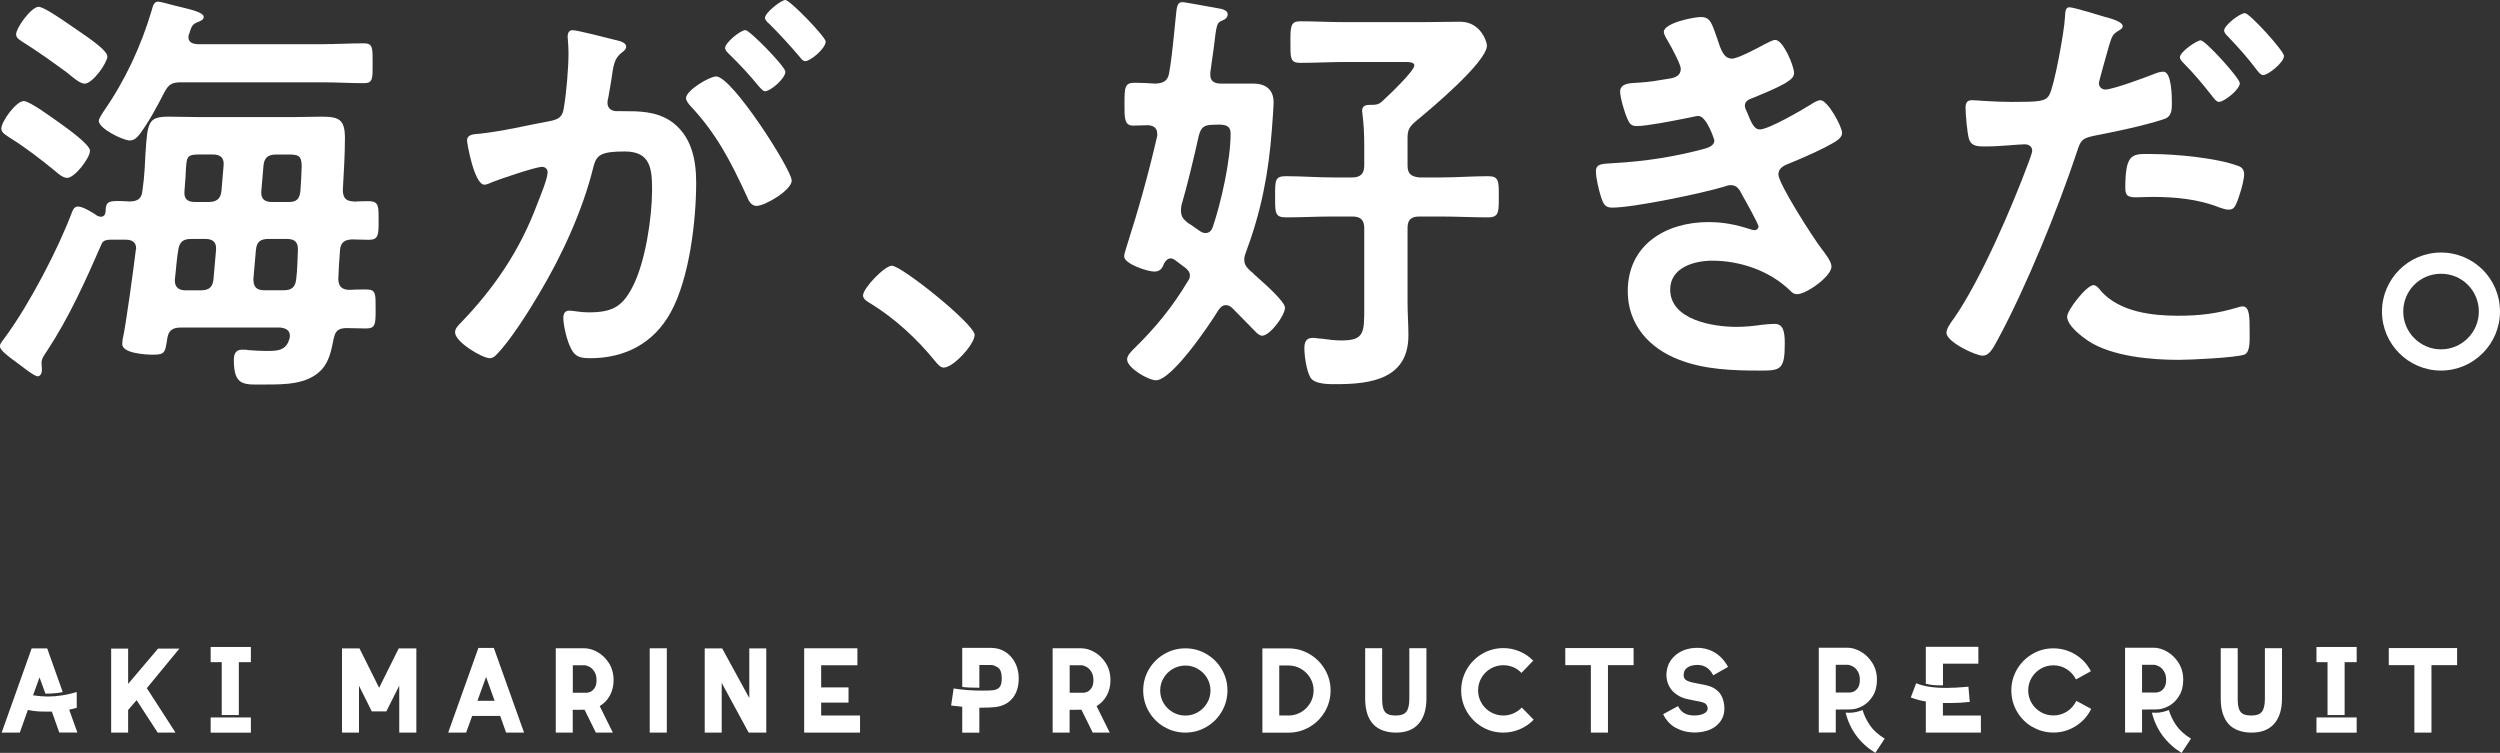
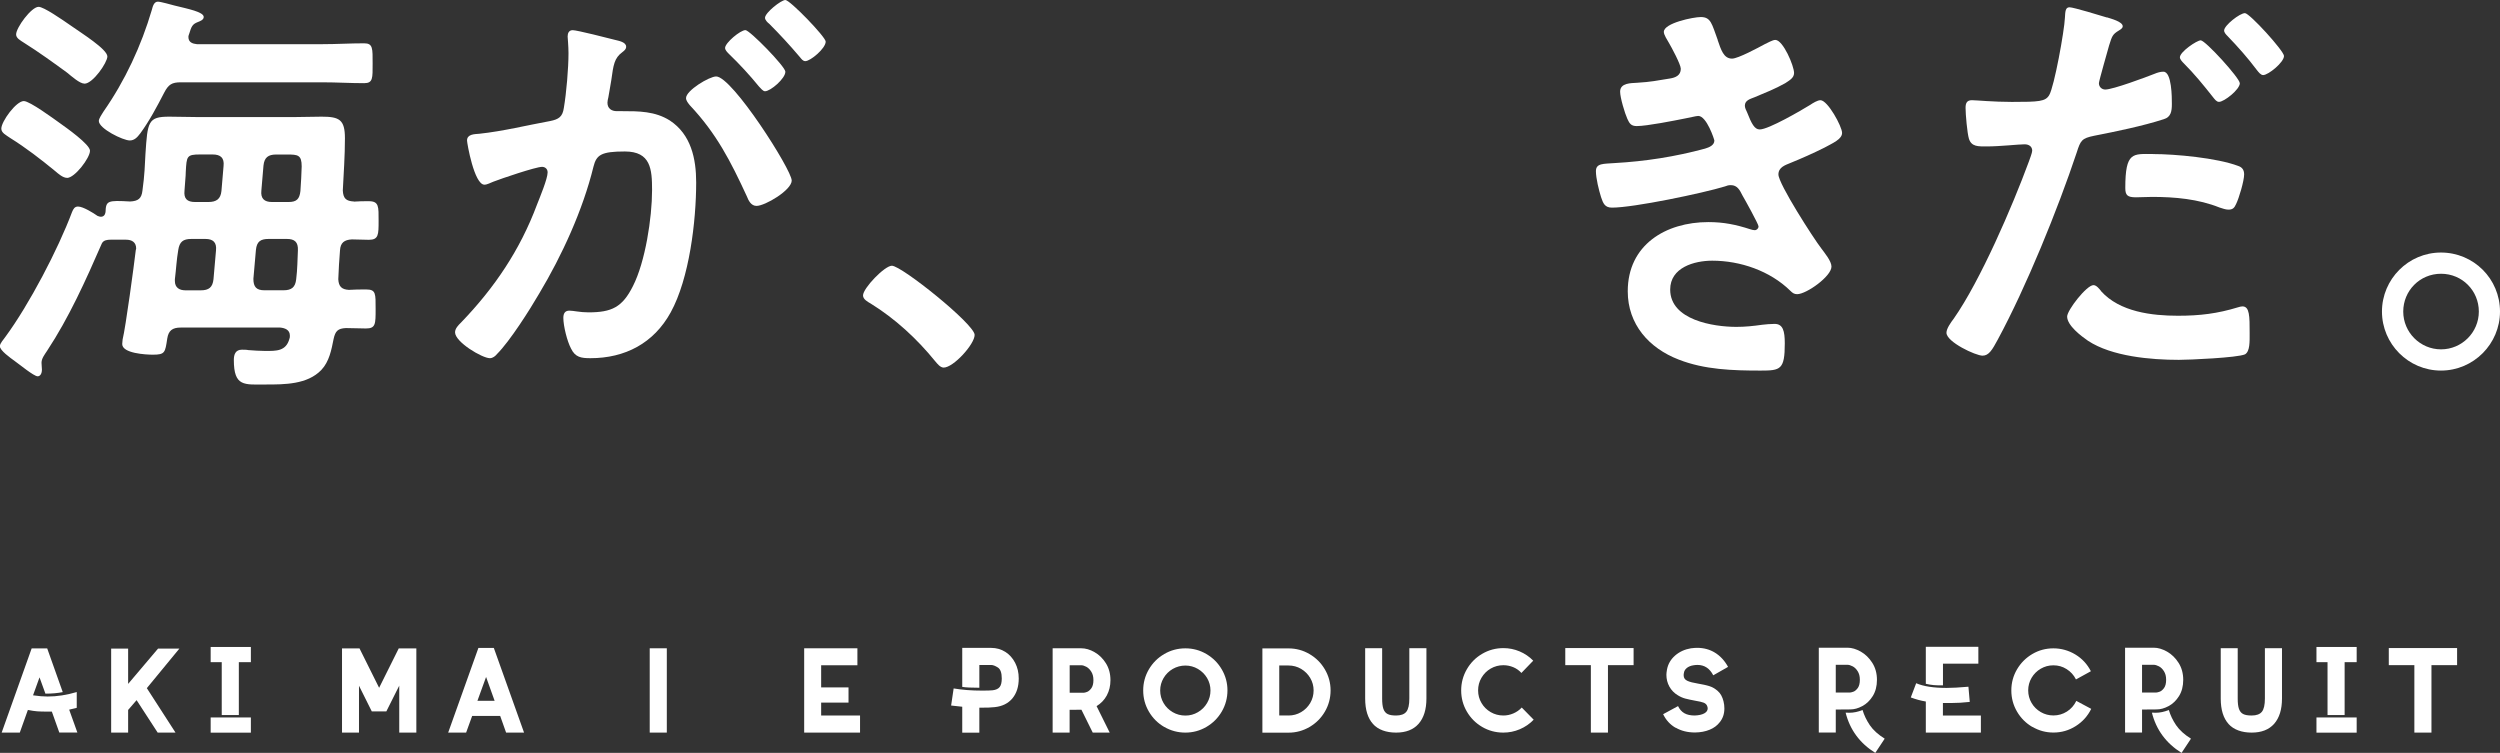
<svg xmlns="http://www.w3.org/2000/svg" id="_レイヤー_2" data-name="レイヤー 2" width="435.88" height="131.26" viewBox="0 0 435.88 131.26">
  <rect x="0" y="0" width="435.88" height="131.26" fill="#333333" stroke="none" />
  <defs>
    <style>
      .cls-1 {
        fill: #fff;
      }
    </style>
  </defs>
  <g id="_デザイン" data-name="デザイン">
    <g>
      <path class="cls-1" d="M61.72,35.15c.81-.07,1.78-.07,2.59-.07,1.78,0,1.7,.96,1.7,3.4s0,3.33-1.7,3.33c-1.04,0-2-.07-2.96-.07-1.33,.07-2,.59-2.07,1.92-.15,1.63-.22,3.33-.3,5.03,.07,1.26,.59,1.78,1.85,1.85,.96-.07,2-.07,3.03-.07,1.7,0,1.63,.74,1.63,3.4s0,3.4-1.7,3.4c-.89,0-2.52-.07-3.48-.07-1.41,.07-1.85,.52-2.15,1.92-.37,1.85-.74,3.92-2.15,5.4-2.44,2.52-6.36,2.52-9.69,2.52-3.7,0-5.55,.44-5.55-4.29,0-.96,.3-1.78,1.41-1.78,.3,0,.81,0,1.11,.07,.96,.07,2,.15,2.96,.15,1.92,0,3.63,.07,4.22-2.15,.07-.15,.07-.3,.07-.52,0-1.04-.89-1.33-1.7-1.41H31.53c-1.48,0-2.15,.52-2.37,1.92-.37,2.44-.37,2.81-2.52,2.81-1.18,0-5.33-.22-5.33-1.85,0-.3,.07-.59,.07-.81,.52-2.07,2-13.02,2.29-15.54,0-.07,.07-.22,.07-.3,0-1.11-.74-1.55-1.78-1.55h-2.66c-.59,0-1.26,.07-1.55,.67-2.81,6.44-5.7,12.88-9.55,18.72-.44,.67-.96,1.33-.96,2.07,0,.44,.07,.81,.07,1.18,0,.81-.37,1.18-.74,1.18-.67,0-3.26-2.15-4-2.66-.81-.59-2.59-1.85-2.59-2.59,0-.52,.67-1.18,.96-1.63,4.14-5.62,9.18-15.25,11.62-21.76,.22-.52,.44-.96,1.04-.96,.89,0,2.66,1.11,3.4,1.63,.22,.07,.37,.15,.59,.15,.52,0,.74-.37,.81-.81,.07-2,.37-2.07,4.29-1.85,1.41-.07,2-.52,2.15-1.92,.37-2.59,.44-4.74,.52-6.36,.37-5.62,.44-6.51,4.14-6.51,1.63,0,3.33,.07,4.96,.07h16.87c1.55,0,3.18-.07,4.74-.07,3.11,0,4.07,.52,4.07,3.77,0,3.03-.22,6.14-.37,9.1,.07,1.41,.59,1.85,1.92,1.92ZM11.69,31.01c-.74,0-1.55-.74-2.07-1.18-2.52-2.07-5.11-4.07-7.84-5.77-.74-.52-1.55-.89-1.55-1.63,0-1.26,2.59-4.81,3.92-4.81,1.04,0,5.25,3.11,6.29,3.85,1.04,.74,5.25,3.7,5.25,4.81,0,1.26-2.66,4.74-4,4.74Zm3.03-16.43c-.81,0-2.22-1.26-3.03-1.92-2.44-1.78-4.88-3.55-7.47-5.18-.67-.44-1.41-.81-1.41-1.48,0-1.18,2.66-4.81,3.92-4.81,.89,0,4,2.15,5.7,3.33,1.78,1.26,6.29,4.07,6.29,5.33,0,1.04-2.52,4.74-4,4.74Zm9.69,8.73c-.44,.59-.96,1.18-1.78,1.18-1.18,0-5.4-2.07-5.4-3.4,0-.44,.59-1.26,.81-1.63,3.77-5.4,6.59-11.47,8.44-17.76,.15-.59,.37-1.41,1.04-1.41,.52,0,2.29,.52,2.89,.67,2.37,.59,5.11,1.11,5.11,2,0,.52-.67,.74-1.04,.89-.96,.37-1.11,.81-1.48,2-.07,.22-.15,.37-.15,.59,0,.96,.74,1.18,1.48,1.26h21.91c2.44,0,4.81-.15,7.25-.15,1.55,0,1.48,.89,1.48,3.55,0,2.52,.07,3.4-1.48,3.4-2.44,0-4.81-.15-7.25-.15H31.53c-1.55,0-2.15,.37-2.89,1.78-1.26,2.44-2.59,4.96-4.22,7.18Zm13.25,20.35c.15-1.41-.52-2-1.85-2h-2.44c-1.48,0-2.07,.52-2.29,1.92-.3,1.7-.37,3.4-.59,5.11v.3c0,1.18,.81,1.63,1.85,1.63h2.66c1.41,0,2.07-.52,2.22-1.92l.44-5.03Zm-3.63-8.44h2.29c1.41,0,2.15-.52,2.29-1.92l.37-4.37c.15-1.41-.52-2-1.92-2h-2.15c-2.37,0-2.37,.3-2.52,3.03,0,.81-.15,1.92-.22,3.26-.15,1.41,.44,2,1.85,2Zm15.39,15.39c1.41,0,2.07-.52,2.22-1.92,.22-1.7,.22-3.4,.3-5.03,.07-1.48-.59-2-1.92-2h-3.18c-1.41,0-2.07,.44-2.22,1.92l-.44,5.03c0,1.41,.52,2,1.92,2h3.33Zm-3.85-17.39c-.15,1.41,.52,2,1.85,2h2.89c1.41,0,1.92-.52,2.07-1.92,.07-.81,.22-3.7,.22-4.29,0-2-.67-2.07-2.52-2.07h-1.92c-1.41,0-2.07,.52-2.22,1.92l-.37,4.37Z" />
      <path class="cls-1" d="M107.25,6.96c.59,.15,1.92,.37,1.92,1.18,0,.44-.3,.67-.67,.96-1.41,1.04-1.55,2.22-1.92,4.88-.15,.81-.3,1.85-.52,3.03-.07,.3-.15,.59-.15,.89,0,1.04,.74,1.48,1.63,1.48h.89c2.96,0,5.77,0,8.36,1.63,3.7,2.44,4.59,6.66,4.59,10.8,0,6.73-1.18,16.73-4.44,22.65-2.96,5.4-7.99,7.99-13.99,7.99-1.63,0-2.66-.15-3.4-1.7-.67-1.26-1.33-3.92-1.33-5.33,0-.67,.22-1.26,1.04-1.26,.74,0,1.85,.3,3.33,.3,4.07,0,5.92-.89,7.77-4.59,2.15-4.22,3.33-11.91,3.33-16.73,0-3.63-.22-6.73-4.74-6.73-4.14,0-4.96,.59-5.48,2.66-1.85,7.55-5.48,15.47-9.47,22.13-1.63,2.81-5.11,8.29-7.33,10.51-.3,.37-.74,.74-1.26,.74-1.33,0-6.07-2.81-6.07-4.51,0-.67,.59-1.26,1.04-1.7,5.85-6.07,10.29-12.65,13.25-20.57,.52-1.33,1.85-4.51,1.85-5.62,0-.67-.52-.96-.96-.96-1.11,0-7.18,2.07-8.51,2.59-.44,.15-1.04,.52-1.55,.52-1.78,0-3.03-7.25-3.03-7.7,0-1.11,1.26-1.11,2.15-1.18,4.14-.44,8.29-1.48,12.36-2.22,1.48-.3,2.15-.74,2.37-2.29,.44-2.59,.81-6.88,.81-9.55,0-1.18-.15-2.74-.15-2.89,0-.59,.22-1.11,.89-1.11,.74,0,6.29,1.41,7.4,1.7Zm30.79,24.5c0,1.7-4.66,4.44-6.14,4.44-.96,0-1.41-.96-1.7-1.7-2.81-6.07-5.25-10.88-9.92-15.84-.3-.37-.67-.81-.67-1.26,0-1.33,4.07-3.77,5.25-3.77,2.81,0,13.17,16.28,13.17,18.13Zm-1.11-18.95c0,1.18-2.59,3.4-3.55,3.4-.37,0-.74-.52-1.04-.81-1.63-2-3.4-3.92-5.25-5.7-.3-.3-.67-.67-.67-1.04,0-.89,2.66-3.11,3.55-3.11,.74,0,6.96,6.36,6.96,7.25Zm7.03-5.25c0,1.18-2.66,3.4-3.55,3.4-.44,0-.67-.37-1.04-.81-1.7-2-3.4-3.85-5.25-5.7-.3-.22-.74-.67-.74-1.04,0-.89,2.81-3.11,3.55-3.11,.81,0,7.03,6.44,7.03,7.25Z" />
      <path class="cls-1" d="M155.5,46.33c1.7,0,14.43,10.21,14.43,12.06,0,1.63-3.7,5.7-5.4,5.7-.59,0-1.11-.67-1.48-1.11-3.18-3.92-6.96-7.4-11.25-10.06-.52-.3-1.33-.74-1.33-1.41,0-1.26,3.77-5.18,5.03-5.18Z" />
-       <path class="cls-1" d="M201.75,23.24c0-.96-.67-1.33-1.55-1.41-.22,0-2.37,.07-2.66,.07-1.55,0-1.48-1.48-1.48-3.7,0-2.96,0-3.77,1.78-3.77,1.18,0,2.44,.07,3.63,.15,1.41-.07,2.15-.52,2.37-1.85,.59-3.33,.81-6.66,1.18-9.99,.15-1.33,.15-2.37,1.11-2.37,.52,0,5.92,1.04,6.81,1.18,.52,.15,1.11,.37,1.11,.96,0,.52-.44,.89-.89,1.04-1.04,.44-1.04,.59-1.55,4.88-.15,1.11-.37,2.52-.59,4.22v.44c0,1.11,.81,1.48,1.78,1.48h5.7c2.07,0,3.55,.96,3.55,3.26,0,.96-.22,3.7-.3,4.81-.59,7.7-1.85,14.21-4.59,21.54-.15,.37-.22,.74-.22,1.11,0,.89,.44,1.33,1.04,1.92,.22,.15,.52,.44,.81,.74,1.85,1.63,5.25,4.66,5.25,5.7,0,1.33-2.59,4.88-4,4.88-.44,0-.89-.44-1.18-.74-1.33-1.33-2.66-2.74-4-4.07-.3-.3-.67-.52-1.11-.52-.59,0-.96,.37-1.33,.89-1.48,2.44-8.07,12.21-10.88,12.21-1.33,0-5.03-2.15-5.03-3.63,0-.74,.81-1.48,1.33-2,3.7-3.63,6.59-7.18,9.25-11.62,.22-.3,.37-.59,.37-1.04,0-.59-.37-.96-.81-1.33l-1.78-1.33c-.22-.15-.44-.3-.74-.3-.59,0-.89,.44-1.18,.89-.3,.89-.74,1.41-1.7,1.41-1.18,0-5.25-1.33-5.25-2.66,0-.44,.37-1.48,.52-2,2-6.22,3.77-12.58,5.25-19.02v-.44Zm8.44,17.39c.67,0,1.04-.44,1.26-1.04,1.48-4.37,3.11-11.69,3.11-16.28,0-1.7-1.33-1.63-3.11-1.55-1.48,0-2.07,.44-2.44,1.92-.81,3.63-2,8.66-3.03,12.14-.07,.37-.07,.67-.07,.96,0,.96,.44,1.48,1.18,2.07,.74,.44,1.41,.96,2.07,1.41,.37,.22,.59,.37,1.04,.37Zm36.41-29.23c0-.67-1.33-.59-1.78-.59h-10.36c-2.59,0-5.18,.15-7.77,.15-1.78,0-1.7-.89-1.7-3.7,0-2.59,0-3.55,1.7-3.55,2.37,0,5.18,.15,7.77,.15h13.54c2.22,0,4.37-.07,6.59-.07,3.55,0,4.66,3.48,4.66,4.14,0,2.89-9.92,11.17-12.36,13.17-1.11,.96-1.48,1.48-1.48,2.96v4.81c0,1.41,.59,1.92,2.07,2.07h3.7c2.74,0,5.55-.22,8.29-.22,1.92,0,1.85,.96,1.85,3.55s.07,3.63-1.85,3.63c-2.74,0-5.55-.15-8.29-.15h-3.7c-1.48,0-2.07,.59-2.07,2v13.02c0,1.92,.15,3.77,.15,5.7,0,7.55-6.44,8.51-12.51,8.51-1.26,0-3.85,.07-4.59-1.18-.67-1.18-1.04-3.7-1.04-5.11,0-1.04,.3-1.78,1.48-1.78,.44,0,1.18,.15,1.63,.15,.96,.15,2.29,.3,3.33,.3,4,0,4-1.33,4-5.7v-13.91c0-1.41-.67-2-2.07-2h-3.33c-2.74,0-5.55,.15-8.29,.15-1.92,0-1.85-.89-1.85-3.63s-.07-3.55,1.85-3.55c2.74,0,5.55,.22,8.29,.22h3.33c1.41,0,2.07-.67,2.07-2.07v-3.4c0-1.85-.07-3.7-.3-5.48,0-.22-.07-.44-.07-.67,0-.89,.67-1.04,1.33-1.04h.37c.74,0,1.18-.07,1.7-.52,1.04-.96,5.7-5.33,5.7-6.36Z" />
      <path class="cls-1" d="M299.47,6.96c.59,1.7,1.04,3.26,2.52,3.26,1.04,0,4.59-1.92,5.7-2.52,.52-.22,1.33-.74,1.85-.74,1.33,0,3.26,4.51,3.26,5.77,0,.89-.89,1.33-1.55,1.78-1.7,.96-3.55,1.7-5.33,2.44-.74,.3-1.7,.52-1.7,1.48,0,.37,.22,.81,.37,1.11,.81,2.07,1.33,3.03,2.22,3.03,1.55,0,7.25-3.33,8.81-4.29,.44-.3,1.26-.81,1.78-.81,1.26,0,3.77,4.59,3.77,5.7s-1.63,1.78-3.11,2.59c-1.92,.96-3.92,1.85-5.92,2.66-.89,.37-2.07,.74-2.07,2,0,1.63,6.14,11.17,7.47,12.88,.59,.81,1.78,2.22,1.78,3.18,0,1.7-4.37,4.81-5.99,4.81-.52,0-.81-.22-1.18-.59-3.55-3.48-8.73-5.25-13.62-5.25-3.11,0-7.33,1.18-7.33,5.03,0,5.33,7.55,6.51,11.54,6.51,1.55,0,2.96-.15,4.51-.37,.59-.07,1.48-.15,2.15-.15,1.48,0,1.78,1.26,1.78,3.4,0,4.59-.74,4.74-4.22,4.74-4.81,0-9.77-.15-14.28-1.92-5.18-2-8.88-6.14-8.88-11.91,0-8.07,6.59-12.06,14.06-12.06,2.66,0,4.81,.44,7.33,1.26,.22,.07,.52,.15,.74,.15,.37,0,.67-.3,.67-.67s-2.37-4.66-2.81-5.4c-.44-.89-.89-1.78-2-1.78-.44,0-.67,.07-1.04,.22-3.85,1.18-15.91,3.7-19.69,3.7-1.26,0-1.55-.74-1.92-1.85-.37-1.18-.89-3.26-.89-4.51,0-1.41,1.33-1.26,3.26-1.41,5.33-.3,10.58-1.11,15.76-2.52,.74-.22,1.63-.59,1.63-1.41,0-.15-1.33-4.29-2.81-4.29-.37,0-1.78,.37-2.29,.44-1.85,.37-6.66,1.33-8.44,1.33-.96,0-1.26-.44-1.63-1.26-.44-.96-1.26-3.7-1.26-4.74,0-1.55,1.92-1.48,2.96-1.55,2.44-.15,3.4-.37,5.7-.74,.96-.15,1.92-.52,1.92-1.7,0-.74-1.63-3.77-2.07-4.51-.3-.52-.89-1.41-.89-1.92,0-1.55,5.18-2.59,6.44-2.59,1.78,0,1.92,1.18,2.96,4Z" />
      <path class="cls-1" d="M367.36,3.03c.67,.22,2.74,.74,2.74,1.55,0,.37-.44,.59-.67,.74-1.11,.67-1.18,.96-1.7,2.59-.22,.81-1.78,6.22-1.78,6.59,0,.67,.52,1.11,1.11,1.11,1.33,0,7.1-2.15,8.58-2.74,.52-.22,1.04-.37,1.55-.37,1.48,0,1.48,4.51,1.48,5.62,0,1.26-.15,2.29-1.41,2.66-3.63,1.18-8.36,2.15-12.14,2.89-2.15,.44-2.37,.81-3.03,2.89-3.33,9.99-8.81,23.46-13.77,32.64-.96,1.78-1.55,2.81-2.66,2.81-1.18,0-6.29-2.37-6.29-4,0-.74,.81-1.85,1.26-2.44,4.66-6.66,10.21-19.54,13.1-27.38,.15-.44,.59-1.55,.59-1.92,0-.74-.59-1.11-1.33-1.11-1.04,0-4.29,.37-6.59,.37-1.48,0-2.66,.07-3.11-1.33-.3-.96-.59-4.29-.59-5.4,0-.81,.22-1.33,1.11-1.33,.67,0,3.77,.3,6.96,.3,4.74,0,5.85-.07,6.51-1.18,.89-1.48,2.66-11.32,2.74-13.47,.07-1.11,.07-1.85,.81-1.85,.67,0,5.55,1.48,6.51,1.78Zm-1.04,47.73c3.26,3.63,8.88,4.29,13.4,4.29,3.85,0,6.88-.37,10.51-1.48,.22-.07,.52-.15,.74-.15,1.26,0,1.26,1.7,1.26,4.66,0,1.48,.07,3.18-.81,3.7-1.33,.59-9.69,.96-11.54,.96-4.88,0-11.69-.59-15.84-3.33-1.18-.81-3.63-2.66-3.63-4.22,0-1.11,3.4-5.48,4.59-5.48,.52,0,1.04,.67,1.33,1.04Zm9.03-23.9c3.92,0,11.17,.67,14.88,2.07,.67,.22,1.04,.67,1.04,1.48,0,1.11-.89,4.14-1.41,5.18-.3,.67-.59,.96-1.33,.96-.52,0-1.04-.22-1.55-.37-3.7-1.48-7.77-1.85-11.77-1.85-.96,0-1.85,.07-2.81,.07-1.48,0-1.85-.37-1.85-1.63,0-6.36,1.33-5.92,4.81-5.92Zm15.17-12.36c0,1.11-2.74,3.26-3.63,3.26-.44,0-.74-.44-1.04-.81-1.63-2.07-3.26-4.07-5.11-5.92-.22-.22-.67-.67-.67-1.04,0-.96,2.96-2.96,3.63-2.96,.81,0,6.81,6.59,6.81,7.47Zm7.7-4.74c0,1.11-2.74,3.33-3.63,3.33-.44,0-.81-.52-1.11-.89-1.55-2.07-3.26-4-5.11-5.92-.22-.22-.59-.59-.59-.96,0-.89,2.74-3.03,3.63-3.03,.81,0,6.81,6.59,6.81,7.47Z" />
      <path class="cls-1" d="M435.88,54.32c0,5.62-4.59,10.29-10.29,10.29s-10.29-4.66-10.29-10.29,4.59-10.29,10.29-10.29,10.29,4.59,10.29,10.29Zm-16.87,0c0,3.63,2.96,6.59,6.59,6.59s6.59-2.96,6.59-6.59-2.89-6.59-6.59-6.59-6.59,2.96-6.59,6.59Z" />
    </g>
    <g>
      <path class="cls-1" d="M5.52,113.05h2.71l2.71,7.62c-.87,.18-1.88,.27-3.02,.27l-1.03-2.84-1.13,3.13c.94,.14,1.79,.21,2.54,.21,1.64,0,3.33-.26,5.08-.78v2.75l-1.32,.32,1.43,3.99h-3.15l-1.3-3.65h-.94c-.64,0-1.19-.02-1.63-.05-.44-.03-.98-.12-1.61-.24l-1.41,3.95H.29l5.23-14.68Z" />
      <path class="cls-1" d="M23.81,122.08l-1.47,1.7v3.95h-2.96v-14.64h2.96v6.15l5.21-6.15h3.72l-5.67,6.89,5,7.75h-3.11l-3.67-5.65Z" />
      <path class="cls-1" d="M38.66,115.45h-1.93v-2.65h7.01v2.65h-2.1v9.22h-2.98v-9.22Zm-1.93,9.64h7.01v2.65h-7.01v-2.65Z" />
      <path class="cls-1" d="M59.64,113.05h3.04l3.42,6.87,3.42-6.87h3.07v14.68h-2.98v-8.19l-2.25,4.49h-2.54l-2.23-4.47v8.17h-2.96v-14.68Z" />
      <path class="cls-1" d="M83.41,112.97h2.69l5.27,14.76h-3.13l-1.03-2.9h-4.89l-1.05,2.9h-3.13l5.27-14.76Zm2.83,9.22l-1.49-4.16-1.51,4.16h3Z" />
-       <path class="cls-1" d="M96.9,113.03h5c.74,0,1.51,.22,2.3,.67,.79,.45,1.45,1.09,1.98,1.93,.53,.84,.8,1.83,.8,2.96,0,.98-.21,1.86-.63,2.65-.42,.78-1.02,1.41-1.79,1.87l2.29,4.62h-2.96l-1.97-3.99-2.06,.02v3.97h-2.96v-14.7Zm5.44,7.75c.11,0,.29-.05,.55-.14,.25-.09,.5-.3,.75-.63,.24-.33,.37-.8,.37-1.42s-.13-1.1-.38-1.49c-.25-.39-.54-.68-.87-.85-.33-.17-.61-.26-.85-.26h-2.04v4.79h2.48Z" />
      <path class="cls-1" d="M113.28,113.03h2.98v14.7h-2.98v-14.7Z" />
-       <path class="cls-1" d="M122.87,113.05h3.04l4.73,8.65v-8.65h2.96v14.68h-3.07l-4.7-8.67v8.67h-2.96v-14.68Z" />
      <path class="cls-1" d="M140.21,113.03h9.28v2.96h-6.32v3.86h4.77v2.65h-4.77v2.25h6.78v2.98h-9.74v-14.7Z" />
      <path class="cls-1" d="M167.76,123.22c-.85-.08-1.5-.15-1.93-.21l.44-2.98c1.46,.25,3.12,.38,5,.38,.85,0,1.46-.02,1.81-.06,.57-.07,.98-.26,1.22-.57,.24-.31,.36-.8,.36-1.49,0-.98-.23-1.62-.68-1.91-.46-.29-.84-.44-1.17-.44h-2.06v3.97c-1.41,0-2.41-.05-2.98-.15v-6.8h5.04c.91,0,1.73,.23,2.46,.69,.73,.46,1.3,1.1,1.72,1.91,.42,.81,.63,1.72,.63,2.73,0,1.43-.37,2.58-1.1,3.47-.74,.88-1.76,1.39-3.08,1.53-.5,.07-1.4,.1-2.69,.1v4.35h-2.98v-4.52Z" />
      <path class="cls-1" d="M183.53,113.03h5c.74,0,1.51,.22,2.3,.67,.79,.45,1.45,1.09,1.98,1.93,.53,.84,.8,1.83,.8,2.96,0,.98-.21,1.86-.63,2.65-.42,.78-1.02,1.41-1.79,1.87l2.29,4.62h-2.96l-1.97-3.99-2.06,.02v3.97h-2.96v-14.7Zm5.44,7.75c.11,0,.29-.05,.55-.14,.25-.09,.5-.3,.75-.63,.24-.33,.37-.8,.37-1.42s-.13-1.1-.38-1.49c-.25-.39-.54-.68-.87-.85-.33-.17-.61-.26-.85-.26h-2.04v4.79h2.48Z" />
      <path class="cls-1" d="M202.99,126.75c-1.13-.66-2.02-1.55-2.68-2.68-.66-1.13-.99-2.36-.99-3.69s.33-2.55,.99-3.68c.66-1.12,1.55-2.01,2.68-2.67,1.13-.66,2.36-.99,3.69-.99s2.54,.33,3.66,.99c1.13,.66,2.02,1.55,2.68,2.68,.66,1.13,.99,2.35,.99,3.66s-.33,2.56-.99,3.69c-.66,1.13-1.55,2.02-2.68,2.68-1.13,.66-2.35,.99-3.66,.99s-2.56-.33-3.69-.99Zm5.87-2.58c.67-.39,1.2-.92,1.6-1.6s.59-1.4,.59-2.18-.2-1.51-.59-2.17c-.39-.66-.92-1.19-1.6-1.59-.67-.39-1.4-.59-2.18-.59s-1.53,.2-2.21,.59c-.67,.39-1.2,.92-1.6,1.59-.39,.67-.59,1.39-.59,2.17s.2,1.53,.59,2.19c.39,.67,.92,1.19,1.6,1.59,.67,.39,1.41,.59,2.21,.59s1.51-.2,2.18-.59Z" />
      <path class="cls-1" d="M220.1,113.05h4.56c1.32,0,2.54,.33,3.66,.99,1.13,.66,2.02,1.55,2.68,2.68,.66,1.13,.99,2.35,.99,3.66s-.33,2.56-.99,3.69c-.66,1.13-1.55,2.02-2.68,2.68-1.13,.66-2.35,.99-3.66,.99h-4.56v-14.68Zm4.56,11.7c.8,0,1.53-.2,2.19-.59,.67-.39,1.19-.92,1.59-1.59,.39-.66,.59-1.4,.59-2.19s-.2-1.51-.59-2.17c-.39-.66-.92-1.19-1.59-1.59-.67-.39-1.4-.59-2.19-.59h-1.62v8.71h1.62Z" />
      <path class="cls-1" d="M239.39,126.23c-.91-1-1.37-2.48-1.37-4.44v-8.78h2.96v8.78c0,.78,.07,1.39,.22,1.81,.15,.42,.39,.72,.73,.89,.34,.18,.84,.26,1.48,.26,.84,0,1.44-.22,1.79-.66,.35-.44,.52-1.21,.52-2.3v-8.78h2.98v8.78c0,1.9-.46,3.37-1.36,4.4-.91,1.03-2.22,1.54-3.93,1.54s-3.12-.5-4.03-1.5Z" />
      <path class="cls-1" d="M258.43,126.75c-1.13-.66-2.02-1.55-2.68-2.68-.66-1.13-.99-2.36-.99-3.69s.33-2.56,.99-3.7,1.55-2.03,2.68-2.69c1.13-.66,2.36-.99,3.69-.99,.98,0,1.92,.19,2.82,.57,.9,.38,1.7,.92,2.38,1.62l-2.06,2.14c-.39-.43-.86-.77-1.41-1-.55-.23-1.13-.35-1.74-.35-.8,0-1.53,.2-2.21,.59-.67,.39-1.2,.92-1.6,1.6s-.59,1.41-.59,2.21,.2,1.53,.59,2.19c.39,.67,.92,1.19,1.6,1.59,.67,.39,1.41,.59,2.21,.59,.6,0,1.18-.12,1.74-.36,.56-.24,1.05-.58,1.47-1.03l2.08,2.12c-.7,.73-1.51,1.28-2.43,1.67-.92,.39-1.87,.58-2.87,.58-1.33,0-2.56-.33-3.69-.99Z" />
      <path class="cls-1" d="M277.36,115.97h-4.45v-2.98h11.91v2.98h-4.47v11.76h-2.98v-11.76Z" />
      <path class="cls-1" d="M292.14,126.89c-.96-.56-1.68-1.35-2.17-2.37l2.6-1.41c.27,.56,.63,.97,1.1,1.24,.47,.27,1.07,.4,1.82,.4,.7-.03,1.25-.15,1.65-.37,.4-.22,.6-.51,.6-.87,0-.15-.04-.32-.13-.5-.11-.22-.3-.39-.58-.5-.27-.11-.76-.22-1.46-.34-.7-.13-1.27-.25-1.72-.37-.45-.12-.89-.31-1.32-.58-.63-.38-1.12-.88-1.47-1.51s-.52-1.32-.52-2.06c0-.25,.04-.55,.1-.9,.18-.97,.65-1.78,1.41-2.45,.76-.66,1.68-1.09,2.77-1.27,.5-.06,.86-.08,1.07-.08,1.16,0,2.21,.28,3.13,.85,.92,.57,1.68,1.39,2.27,2.47l-2.58,1.47c-.62-1.2-1.53-1.81-2.75-1.81-.22,0-.46,.02-.69,.06-.48,.07-.86,.23-1.17,.47-.3,.25-.47,.54-.51,.89-.03,.1-.04,.23-.04,.4,0,.43,.21,.75,.62,.94,.41,.2,1.05,.36,1.9,.5,.77,.13,1.42,.27,1.94,.43,.52,.16,1.03,.45,1.5,.87,.48,.42,.8,1.02,.99,1.79,.1,.39,.15,.81,.15,1.24,0,.94-.27,1.74-.8,2.39-.43,.57-1.03,1.02-1.77,1.32-.75,.31-1.6,.47-2.55,.48-1.29,0-2.41-.28-3.37-.84Z" />
      <path class="cls-1" d="M317.1,112.93h5.02c.74,0,1.51,.23,2.31,.68,.8,.46,1.47,1.11,2.01,1.96,.54,.85,.81,1.84,.81,2.96s-.25,2.05-.73,2.83c-.49,.78-1.1,1.37-1.82,1.75-.72,.39-1.42,.58-2.11,.58l-2.52,.02v4.01h-2.96v-14.81Zm5.48,7.81c.11,0,.3-.05,.56-.14,.26-.09,.51-.3,.76-.63,.24-.33,.37-.81,.37-1.44s-.13-1.1-.38-1.5c-.25-.4-.55-.69-.89-.86-.34-.17-.63-.26-.87-.26h-2.06v4.83h2.52Zm-.78,3.51c.13,.01,.34,.02,.65,.02,.74,0,1.5-.16,2.29-.48,.27,.91,.69,1.79,1.27,2.65,.58,.85,1.45,1.64,2.59,2.35l-1.64,2.48c-2.7-1.69-4.42-4.03-5.17-7.01Z" />
      <path class="cls-1" d="M335.77,122.31c-.87-.14-1.74-.38-2.62-.71l.94-2.48c1.27,.55,3.05,.82,5.31,.82,.95,0,2.22-.07,3.8-.21l.23,2.65c-1.18,.13-2.25,.19-3.21,.19h-1.47v2.18h6.62v2.98h-9.6v-5.42Zm1.39-2.86c-.45-.04-.91-.12-1.39-.23v-6.45h9.16v2.94h-6.17v3.78c-.62,.01-1.15,0-1.6-.04Z" />
      <path class="cls-1" d="M354.35,126.75c-1.13-.66-2.02-1.55-2.68-2.68-.66-1.13-.99-2.36-.99-3.69s.33-2.55,.99-3.68c.66-1.12,1.55-2.01,2.67-2.67,1.12-.66,2.35-.99,3.68-.99s2.65,.36,3.82,1.07c1.18,.71,2.08,1.69,2.71,2.92l-2.6,1.43c-.38-.76-.92-1.35-1.63-1.8s-1.47-.66-2.3-.66-1.53,.2-2.21,.59c-.67,.39-1.2,.92-1.6,1.59-.39,.67-.59,1.4-.59,2.19s.2,1.53,.59,2.19c.39,.67,.92,1.19,1.6,1.59,.67,.39,1.41,.59,2.21,.59,.85,0,1.64-.23,2.35-.68,.71-.45,1.26-1.07,1.64-1.86l2.6,1.39c-.62,1.26-1.52,2.26-2.71,3.01-1.19,.75-2.48,1.12-3.88,1.12-1.32,0-2.54-.33-3.66-.99Z" />
      <path class="cls-1" d="M370.5,112.93h5.02c.74,0,1.51,.23,2.31,.68,.8,.46,1.47,1.11,2.01,1.96,.54,.85,.81,1.84,.81,2.96s-.25,2.05-.73,2.83c-.49,.78-1.1,1.37-1.82,1.75-.72,.39-1.42,.58-2.11,.58l-2.52,.02v4.01h-2.96v-14.81Zm5.48,7.81c.11,0,.3-.05,.56-.14,.26-.09,.51-.3,.76-.63,.24-.33,.37-.81,.37-1.44s-.13-1.1-.38-1.5c-.25-.4-.55-.69-.89-.86-.34-.17-.63-.26-.87-.26h-2.06v4.83h2.52Zm-.78,3.51c.13,.01,.34,.02,.65,.02,.74,0,1.5-.16,2.29-.48,.27,.91,.69,1.79,1.27,2.65,.58,.85,1.45,1.64,2.59,2.35l-1.64,2.48c-2.7-1.69-4.42-4.03-5.17-7.01Z" />
      <path class="cls-1" d="M388.56,126.23c-.91-1-1.37-2.48-1.37-4.44v-8.78h2.96v8.78c0,.78,.07,1.39,.22,1.81,.15,.42,.39,.72,.73,.89,.34,.18,.84,.26,1.48,.26,.84,0,1.44-.22,1.79-.66,.35-.44,.52-1.21,.52-2.3v-8.78h2.98v8.78c0,1.9-.46,3.37-1.36,4.4-.91,1.03-2.22,1.54-3.93,1.54s-3.12-.5-4.03-1.5Z" />
      <path class="cls-1" d="M405.81,115.45h-1.93v-2.65h7.01v2.65h-2.1v9.22h-2.98v-9.22Zm-1.93,9.64h7.01v2.65h-7.01v-2.65Z" />
      <path class="cls-1" d="M420.94,115.97h-4.45v-2.98h11.91v2.98h-4.47v11.76h-2.98v-11.76Z" />
    </g>
  </g>
</svg>